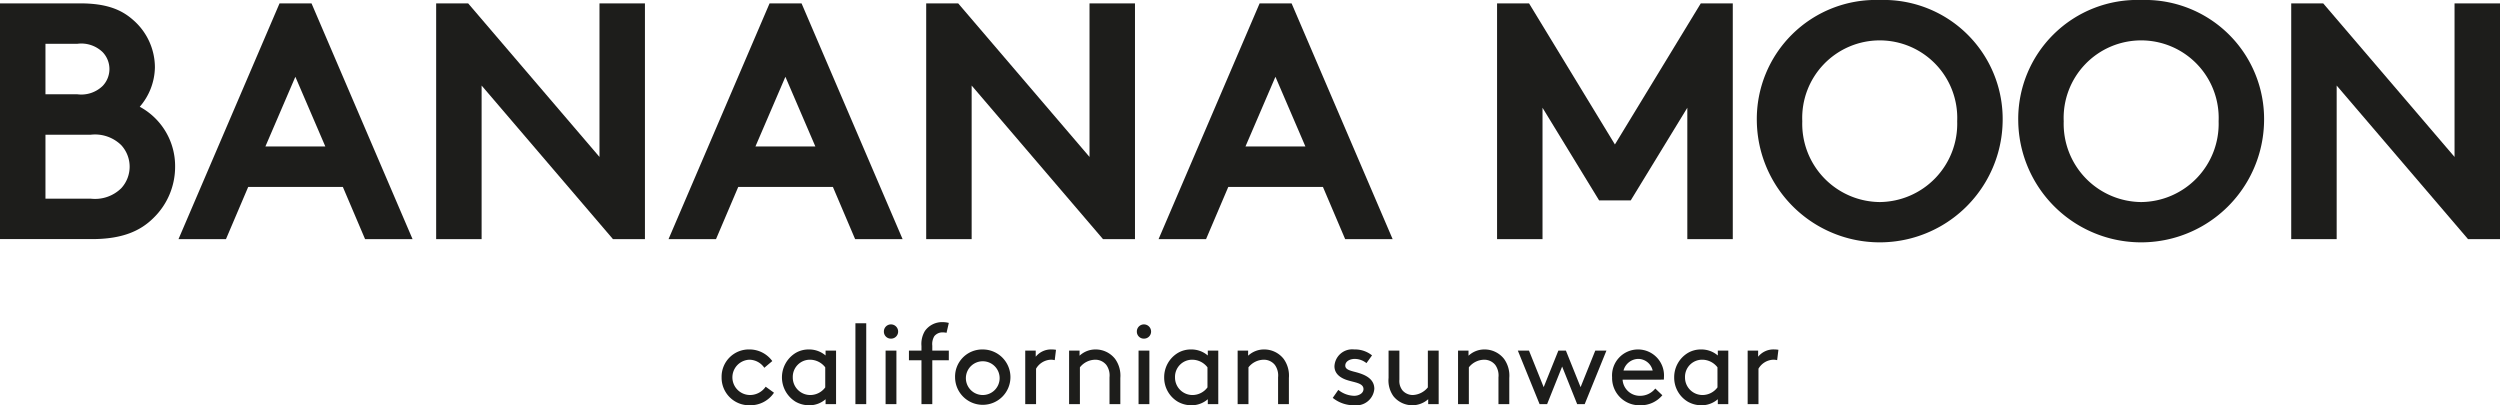
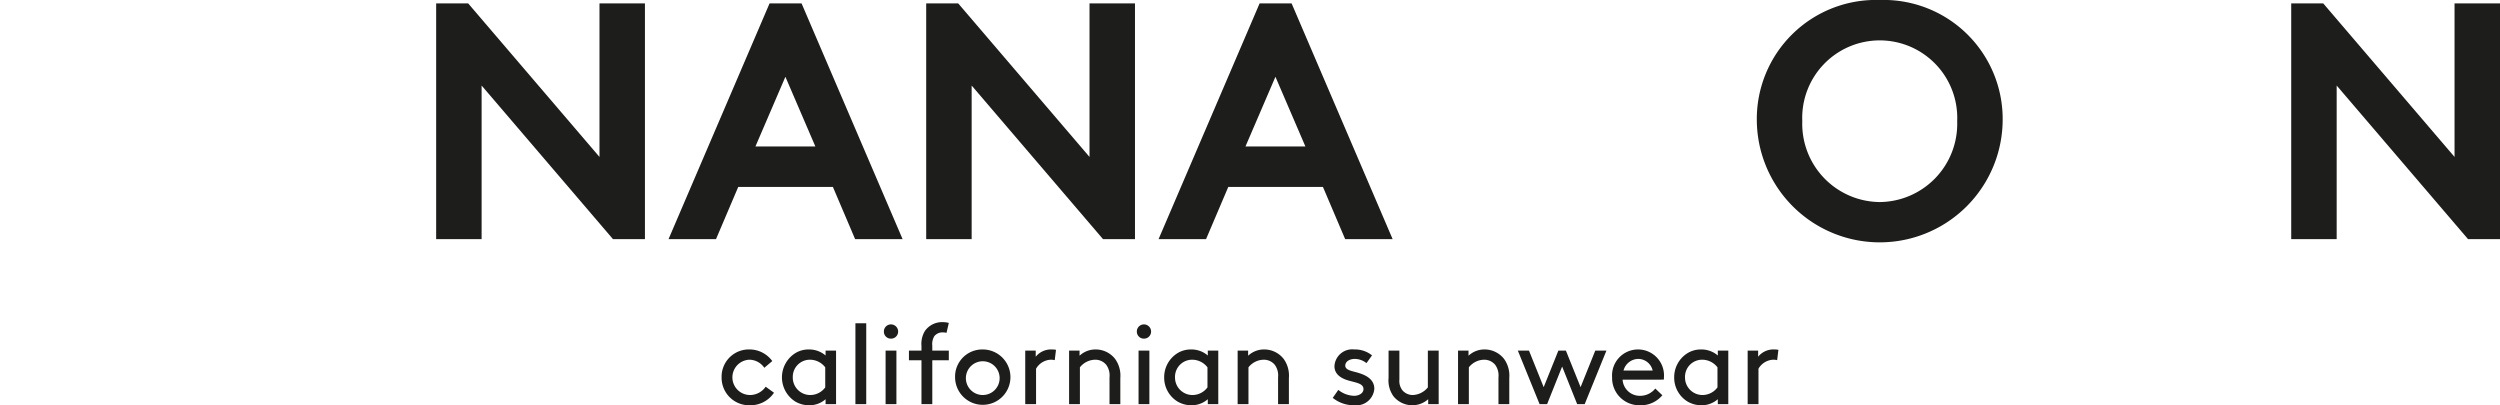
<svg xmlns="http://www.w3.org/2000/svg" id="Calque_1" data-name="Calque 1" width="98.872mm" height="16.028mm" viewBox="0 0 280.267 45.433">
  <defs>
    <style>.cls-1{fill:#1d1d1b;}</style>
  </defs>
  <title>LOGO BANANA MOON CALIFORNIAN SUNWEAR 1LIGNENOIR</title>
-   <path class="cls-1" d="M11.748,9.427c2.982,0,4.644.717,5.927,1.849a7.049,7.049,0,0,1,2.454,5.322A6.914,6.914,0,0,1,18.43,21.018a7.552,7.552,0,0,1,3.964,6.756,7.982,7.982,0,0,1-2.416,5.7c-1.473,1.472-3.511,2.379-6.909,2.379H2.763V9.427ZM7.86,19.62h3.586a3.44,3.44,0,0,0,2.831-.943,2.739,2.739,0,0,0,0-3.776,3.438,3.438,0,0,0-2.831-.944H7.86Zm5.097,11.703a4.189,4.189,0,0,0,3.397-1.171,3.566,3.566,0,0,0,0-4.832,4.196,4.196,0,0,0-3.397-1.17H7.86v7.173Z" transform="translate(-2.763 -9.049)" />
-   <path class="cls-1" d="M22.775,35.854,34.101,9.428h3.586l11.326,26.426H43.689l-2.491-5.852H30.589l-2.492,5.852Zm9.74-10.383h6.72l-3.36-7.814Z" transform="translate(-2.763 -9.049)" />
  <polygon class="cls-1" points="48.896 0.378 52.482 0.378 67.206 17.593 67.206 0.378 72.302 0.378 72.302 26.805 68.716 26.805 53.992 9.589 53.992 26.805 48.896 26.805 48.896 0.378" />
  <path class="cls-1" d="M77.711,35.854,89.037,9.428h3.586l11.326,26.426H98.626l-2.491-5.852H85.526l-2.492,5.852Zm9.74-10.383h6.72l-3.36-7.814Z" transform="translate(-2.763 -9.049)" />
  <polygon class="cls-1" points="103.833 0.378 107.419 0.378 122.142 17.593 122.142 0.378 127.239 0.378 127.239 26.805 123.653 26.805 108.929 9.589 108.929 26.805 103.833 26.805 103.833 0.378" />
  <path class="cls-1" d="M132.648,35.854,143.974,9.428H147.56l11.326,26.426h-5.323l-2.491-5.852H140.463l-2.492,5.852Zm9.74-10.383h6.72l-3.36-7.814Z" transform="translate(-2.763 -9.049)" />
-   <polygon class="cls-1" points="181.043 16.196 190.67 0.378 194.257 0.378 194.257 26.805 189.16 26.805 189.16 12.081 182.818 22.463 179.27 22.463 172.927 12.081 172.927 26.805 167.831 26.805 167.831 0.378 171.417 0.378 181.043 16.196" />
  <path class="cls-1" d="M213.494,9.049A13.348,13.348,0,0,0,199.715,22.64a13.781,13.781,0,0,0,27.559,0A13.347,13.347,0,0,0,213.494,9.049Zm0,22.651a8.771,8.771,0,0,1-8.683-9.06,8.691,8.691,0,1,1,17.366,0A8.771,8.771,0,0,1,213.494,31.7Z" transform="translate(-2.763 -9.049)" />
-   <path class="cls-1" d="M242.802,9.049A13.347,13.347,0,0,0,229.022,22.64a13.781,13.781,0,0,0,27.559,0A13.347,13.347,0,0,0,242.802,9.049Zm0,22.651a8.771,8.771,0,0,1-8.683-9.06,8.691,8.691,0,1,1,17.366,0A8.771,8.771,0,0,1,242.802,31.7Z" transform="translate(-2.763 -9.049)" />
  <polygon class="cls-1" points="256.861 0.378 260.447 0.378 275.171 17.593 275.171 0.378 280.268 0.378 280.268 26.805 276.681 26.805 261.957 9.589 261.957 26.805 256.861 26.805 256.861 0.378" />
  <path class="cls-1" d="M88.6,52.4a2.13,2.13,0,0,1-1.736.932,1.979,1.979,0,0,1-.076-3.957,2.056,2.056,0,0,1,1.66.905l.894-.754a3.167,3.167,0,0,0-2.554-1.302,3.055,3.055,0,0,0-3.128,3.128,3.089,3.089,0,0,0,3.204,3.129,3.175,3.175,0,0,0,2.668-1.406Zm6.716,1.955h1.175V48.353H95.316v.549a2.808,2.808,0,0,0-1.877-.676,2.846,2.846,0,0,0-1.468.383,3.206,3.206,0,0,0-.013,5.478,3.068,3.068,0,0,0,1.506.396,2.753,2.753,0,0,0,1.852-.678Zm-.038-1.878a2.085,2.085,0,0,1-1.647.856,1.959,1.959,0,0,1-1.992-1.979,1.921,1.921,0,0,1,1.928-1.979,2.162,2.162,0,0,1,1.711.854Zm3.383,1.878h1.213V45.289H98.661Zm3.383,0h1.213V48.353h-1.213Zm-.191-8.134a.779.779,0,0,0,.792.791.79.79,0,0,0,.805-.791.801.801,0,0,0-.805-.805.79.79,0,0,0-.792.805m7.278-.971a2.792,2.792,0,0,0-.715-.089,2.352,2.352,0,0,0-1.966.995,2.806,2.806,0,0,0-.384,1.686v.511h-1.405v1.086h1.405v4.916H107.28V49.438h1.852V48.353H107.28v-.549a1.714,1.714,0,0,1,.23-1.073,1.183,1.183,0,0,1,.919-.421,1.918,1.918,0,0,1,.447.05Zm.703,6.104a3.103,3.103,0,1,0,3.103-3.128,3.042,3.042,0,0,0-3.103,3.128m1.213,0a1.892,1.892,0,1,1,1.89,1.979,1.891,1.891,0,0,1-1.89-1.979m10.1-3.09a3.061,3.061,0,0,0-.472-.039,2.198,2.198,0,0,0-1.801.816v-.689h-1.175v6.002h1.213V50.383a2.012,2.012,0,0,1,1.621-1.008,1.688,1.688,0,0,1,.473.051Zm2.643.089h-1.174v6.002h1.212V50.229a2.219,2.219,0,0,1,1.724-.854,1.581,1.581,0,0,1,1.238.586,2.026,2.026,0,0,1,.357,1.393v3.001H128.36V51.417a3.206,3.206,0,0,0-.587-2.133,2.769,2.769,0,0,0-2.184-1.059,2.604,2.604,0,0,0-1.801.702Zm6.613,6.002h1.213V48.353h-1.213Zm-.191-8.134a.779.779,0,0,0,.792.791.79.79,0,0,0,.804-.791.801.801,0,0,0-.804-.805.79.79,0,0,0-.792.805m7.954,8.134H139.34V48.353h-1.175v.549a2.807,2.807,0,0,0-1.876-.676,2.849,2.849,0,0,0-1.469.383,3.172,3.172,0,0,0-1.545,2.745,3.14,3.14,0,0,0,1.533,2.732,3.069,3.069,0,0,0,1.507.396,2.75,2.75,0,0,0,1.85-.678Zm-.037-1.878a2.086,2.086,0,0,1-1.648.856,1.959,1.959,0,0,1-1.991-1.979,1.92,1.92,0,0,1,1.928-1.979,2.164,2.164,0,0,1,1.711.854Zm4.558-4.124H141.511v6.002h1.213V50.229a2.218,2.218,0,0,1,1.723-.854,1.585,1.585,0,0,1,1.24.586,2.034,2.034,0,0,1,.357,1.393v3.001h1.213V51.417a3.206,3.206,0,0,0-.587-2.133,2.768,2.768,0,0,0-2.184-1.059,2.603,2.603,0,0,0-1.8.702Zm9.486,5.299a3.749,3.749,0,0,0,2.427.83,2.021,2.021,0,0,0,2.234-1.839c0-1.239-1.239-1.66-2.184-1.903-.6-.153-1.073-.293-1.073-.702,0-.472.498-.754,1.086-.754a2.129,2.129,0,0,1,1.289.473l.625-.868a3.05,3.05,0,0,0-1.992-.665,1.995,1.995,0,0,0-2.221,1.877c0,.843.651,1.303,1.379,1.546.88.293,1.876.331,1.876,1.022,0,.472-.522.752-1.046.752a2.925,2.925,0,0,1-1.775-.663Zm8.938.83a2.7,2.7,0,0,0,1.762-.678v.55h1.175V48.353h-1.213v4.124a2.285,2.285,0,0,1-1.685.856,1.533,1.533,0,0,1-1.162-.523,1.708,1.708,0,0,1-.344-1.201V48.353h-1.213v3.064a3.042,3.042,0,0,0,.549,2.055,2.715,2.715,0,0,0,2.131,1.01m6.282-6.13h-1.174v6.002h1.213V50.229a2.217,2.217,0,0,1,1.724-.854,1.585,1.585,0,0,1,1.238.586,2.03,2.03,0,0,1,.357,1.393v3.001h1.213V51.417a3.202,3.202,0,0,0-.587-2.133,2.766,2.766,0,0,0-2.184-1.059,2.605,2.605,0,0,0-1.8.702Zm10.075,0L175.82,52.451l-1.648-4.098h-1.25l2.439,6.002h.843l1.685-4.214,1.685,4.214h.843l2.438-6.002h-1.251l-1.647,4.098-1.647-4.098ZM189.29,51.608a2.248,2.248,0,0,0,.012-.255,2.913,2.913,0,1,0-5.81,0,3.05,3.05,0,0,0,3.103,3.129,3.144,3.144,0,0,0,2.528-1.124l-.791-.753a2.167,2.167,0,0,1-1.724.817,1.933,1.933,0,0,1-1.942-1.813Zm-2.835-2.324a1.677,1.677,0,0,1,1.583,1.302H184.77a1.745,1.745,0,0,1,1.685-1.302m8.887,5.07h1.175V48.353h-1.175v.549a2.807,2.807,0,0,0-1.877-.676,2.853,2.853,0,0,0-1.469.383,3.173,3.173,0,0,0-1.545,2.745,3.138,3.138,0,0,0,1.533,2.732,3.071,3.071,0,0,0,1.506.396,2.75,2.75,0,0,0,1.851-.678Zm-.038-1.878a2.083,2.083,0,0,1-1.647.856,1.96,1.96,0,0,1-1.993-1.979,1.92,1.92,0,0,1,1.929-1.979,2.161,2.161,0,0,1,1.71.854Zm6.831-4.213a3.057,3.057,0,0,0-.473-.039,2.2,2.2,0,0,0-1.8.816v-.689h-1.175v6.002h1.213V50.383a2.01,2.01,0,0,1,1.62-1.008,1.689,1.689,0,0,1,.473.051Z" transform="translate(-2.763 -9.049)" />
</svg>